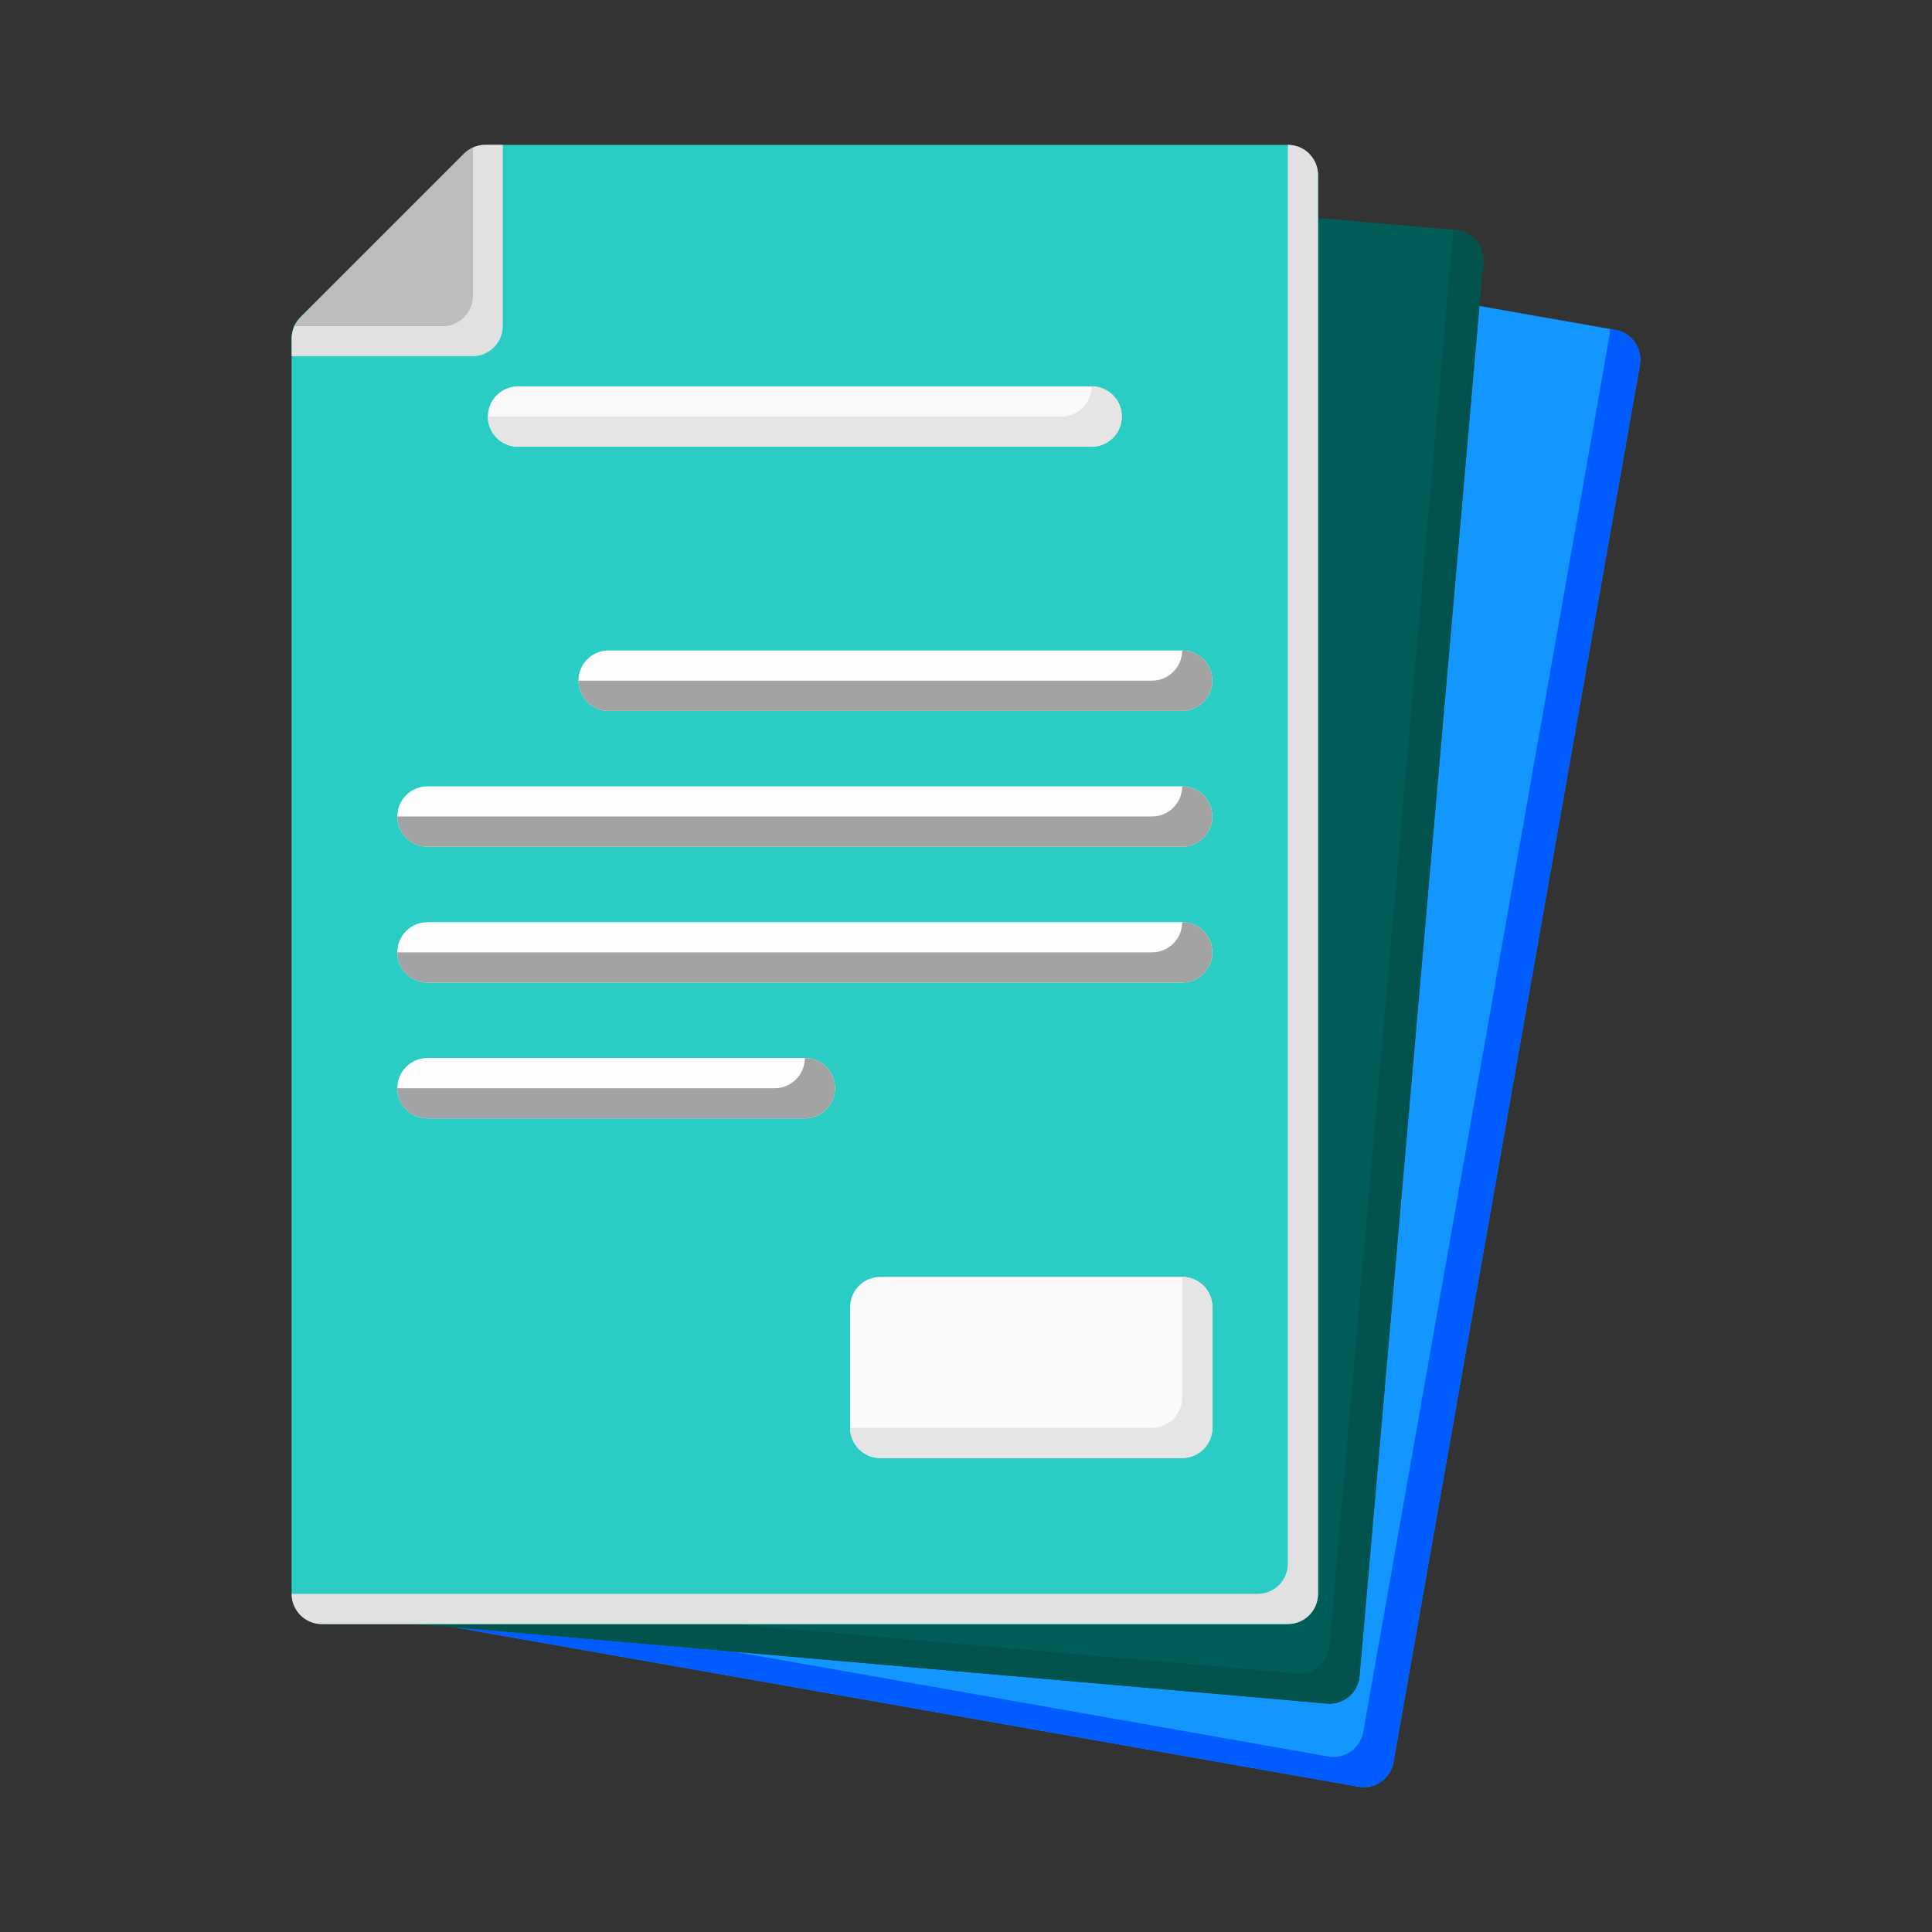
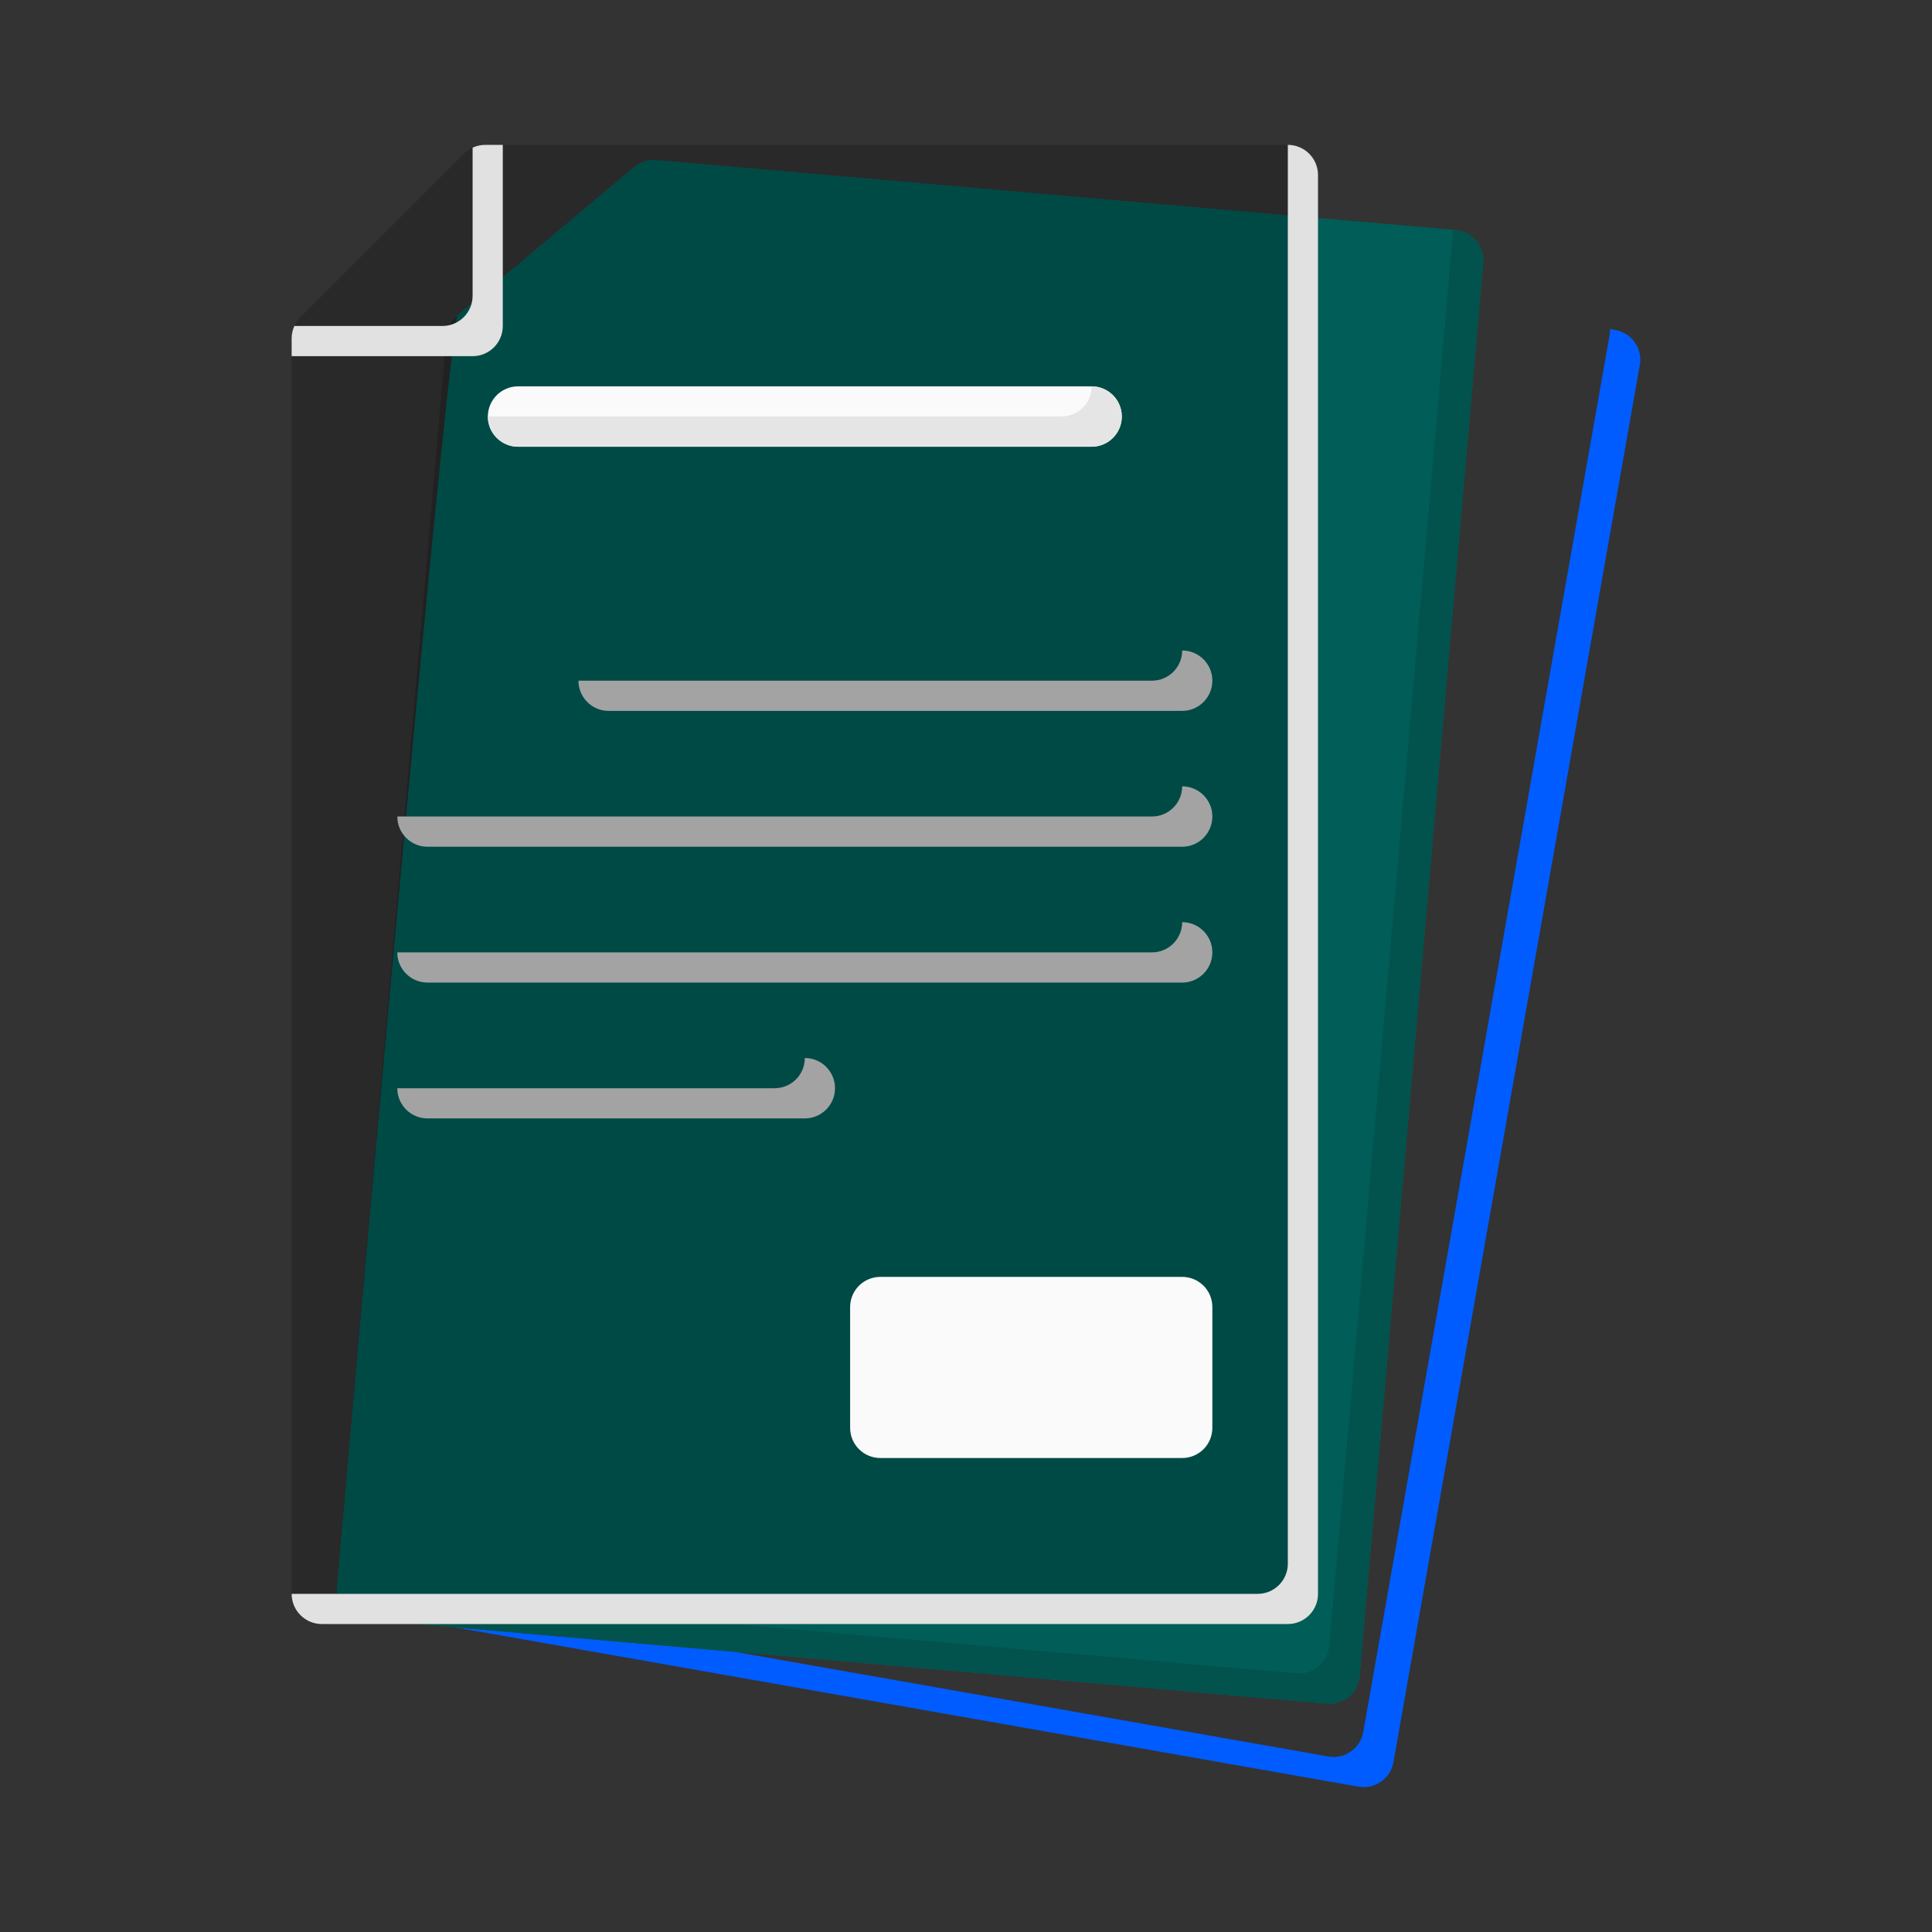
<svg xmlns="http://www.w3.org/2000/svg" width="45" height="45" viewBox="0 0 45 45" fill="none">
  <rect x="0" y="0" width="45" height="45" fill="#333333" stroke="none" />
-   <path fill-rule="evenodd" clip-rule="evenodd" d="M19.215 4.44C19.032 4.407 18.843 4.449 18.69 4.556C17.861 5.137 15.109 7.063 14.28 7.644C14.127 7.751 14.023 7.914 13.991 8.098C13.504 10.858 9.651 32.706 8.913 36.894C8.846 37.276 9.101 37.641 9.483 37.708C12.929 38.316 28.196 41.008 31.642 41.615C32.024 41.683 32.389 41.427 32.456 41.045C33.228 36.667 37.423 12.877 38.195 8.5C38.262 8.118 38.007 7.753 37.625 7.685C34.447 7.125 21.325 4.811 19.215 4.44Z" fill="#1397FF" />
  <path fill-rule="evenodd" clip-rule="evenodd" d="M37.502 7.664C37.503 7.708 37.5 7.752 37.492 7.797C36.72 12.174 32.525 35.964 31.753 40.342C31.686 40.724 31.321 40.98 30.939 40.912L17.099 38.472L10.58 37.901L31.642 41.615C32.024 41.683 32.389 41.427 32.456 41.045C33.228 36.667 37.423 12.877 38.195 8.5C38.263 8.118 38.007 7.753 37.625 7.686L37.502 7.664Z" fill="#005CFF" />
-   <path fill-rule="evenodd" clip-rule="evenodd" d="M15.285 3.728C15.099 3.712 14.914 3.77 14.772 3.89C13.996 4.541 11.423 6.7 10.647 7.351C10.504 7.471 10.415 7.642 10.399 7.828C10.155 10.621 8.221 32.721 7.85 36.957C7.817 37.344 8.103 37.685 8.489 37.718C11.975 38.024 27.419 39.375 30.904 39.679C31.291 39.713 31.632 39.427 31.666 39.04C32.053 34.612 34.158 10.547 34.546 6.119C34.58 5.732 34.294 5.391 33.907 5.358C30.692 5.076 17.419 3.915 15.285 3.728Z" fill="#00746E" />
+   <path fill-rule="evenodd" clip-rule="evenodd" d="M15.285 3.728C15.099 3.712 14.914 3.77 14.772 3.89C13.996 4.541 11.423 6.7 10.647 7.351C10.155 10.621 8.221 32.721 7.85 36.957C7.817 37.344 8.103 37.685 8.489 37.718C11.975 38.024 27.419 39.375 30.904 39.679C31.291 39.713 31.632 39.427 31.666 39.04C32.053 34.612 34.158 10.547 34.546 6.119C34.58 5.732 34.294 5.391 33.907 5.358C30.692 5.076 17.419 3.915 15.285 3.728Z" fill="#00746E" />
  <path fill-rule="evenodd" clip-rule="evenodd" d="M15.285 3.728C15.099 3.712 14.914 3.77 14.772 3.89C13.996 4.541 11.423 6.7 10.647 7.351C10.504 7.471 10.415 7.642 10.399 7.828C10.155 10.621 8.221 32.721 7.85 36.957C7.817 37.344 8.103 37.685 8.489 37.718C11.975 38.024 27.419 39.375 30.904 39.679C31.291 39.713 31.632 39.427 31.666 39.04C32.053 34.612 34.158 10.547 34.546 6.119C34.58 5.732 34.294 5.391 33.907 5.358C30.692 5.076 17.419 3.915 15.285 3.728Z" fill="black" fill-opacity="0.2" />
  <path fill-rule="evenodd" clip-rule="evenodd" d="M33.846 5.352C33.846 5.373 33.845 5.395 33.844 5.416C33.456 9.844 31.351 33.909 30.963 38.337C30.93 38.724 30.588 39.01 30.202 38.976L17.066 37.827H9.732L30.905 39.679C31.292 39.713 31.633 39.427 31.666 39.04C32.054 34.612 34.159 10.547 34.547 6.119C34.581 5.732 34.294 5.391 33.908 5.357L33.846 5.352Z" fill="#026661" />
  <path fill-rule="evenodd" clip-rule="evenodd" d="M33.846 5.352C33.846 5.373 33.845 5.395 33.844 5.416C33.456 9.844 31.351 33.909 30.963 38.337C30.93 38.724 30.588 39.01 30.202 38.976L17.066 37.827H9.732L30.905 39.679C31.292 39.713 31.633 39.427 31.666 39.04C32.054 34.612 34.159 10.547 34.547 6.119C34.581 5.732 34.294 5.391 33.908 5.357L33.846 5.352Z" fill="black" fill-opacity="0.2" />
-   <path fill-rule="evenodd" clip-rule="evenodd" d="M11.303 3.374C11.117 3.374 10.938 3.448 10.806 3.58C10.09 4.296 7.715 6.671 6.999 7.387C6.867 7.519 6.793 7.697 6.793 7.884C6.793 10.687 6.793 32.873 6.793 37.124C6.793 37.512 7.108 37.827 7.496 37.827C10.995 37.827 26.498 37.827 29.996 37.827C30.385 37.827 30.699 37.512 30.699 37.124C30.699 32.679 30.699 8.522 30.699 4.077C30.699 3.689 30.385 3.374 29.996 3.374C26.77 3.374 13.445 3.374 11.303 3.374Z" fill="#35FFF4" />
  <path fill-rule="evenodd" clip-rule="evenodd" d="M11.303 3.374C11.117 3.374 10.938 3.448 10.806 3.58C10.09 4.296 7.715 6.671 6.999 7.387C6.867 7.519 6.793 7.697 6.793 7.884C6.793 10.687 6.793 32.873 6.793 37.124C6.793 37.512 7.108 37.827 7.496 37.827C10.995 37.827 26.498 37.827 29.996 37.827C30.385 37.827 30.699 37.512 30.699 37.124C30.699 32.679 30.699 8.522 30.699 4.077C30.699 3.689 30.385 3.374 29.996 3.374C26.77 3.374 13.445 3.374 11.303 3.374Z" fill="black" fill-opacity="0.2" />
  <path fill-rule="evenodd" clip-rule="evenodd" d="M29.996 3.374V36.421C29.996 36.809 29.681 37.124 29.293 37.124H6.793C6.793 37.512 7.108 37.827 7.496 37.827C10.995 37.827 26.498 37.827 29.996 37.827C30.385 37.827 30.699 37.512 30.699 37.124C30.699 32.679 30.699 8.522 30.699 4.077C30.699 3.689 30.385 3.374 29.996 3.374ZM11.711 3.374H11.303C11.2 3.374 11.1 3.397 11.008 3.439V6.89C11.008 7.278 10.693 7.593 10.305 7.593H6.856C6.815 7.683 6.793 7.782 6.793 7.884V8.296H11.008C11.396 8.296 11.711 7.981 11.711 7.593V3.374Z" fill="#E0E1E0" />
-   <path fill-rule="evenodd" clip-rule="evenodd" d="M11.013 3.437C10.937 3.472 10.867 3.52 10.807 3.58C10.091 4.296 7.716 6.671 7 7.387C6.94 7.447 6.892 7.517 6.857 7.593H10.31C10.698 7.593 11.013 7.278 11.013 6.89V3.437Z" fill="#BDBDBD" />
-   <path fill-rule="evenodd" clip-rule="evenodd" d="M9.957 26.05H18.746C19.134 26.05 19.449 25.735 19.449 25.347C19.449 24.958 19.134 24.643 18.746 24.643H9.957C9.569 24.643 9.254 24.958 9.254 25.347C9.254 25.735 9.569 26.05 9.957 26.05ZM9.957 22.886H27.535C27.923 22.886 28.238 22.571 28.238 22.183C28.238 21.794 27.923 21.479 27.535 21.479H9.957C9.569 21.479 9.254 21.794 9.254 22.183C9.254 22.571 9.569 22.886 9.957 22.886ZM9.957 19.722H27.535C27.923 19.722 28.238 19.407 28.238 19.018C28.238 18.63 27.923 18.315 27.535 18.315H9.957C9.569 18.315 9.254 18.63 9.254 19.018C9.254 19.407 9.569 19.722 9.957 19.722ZM14.176 16.558H27.535C27.923 16.558 28.238 16.242 28.238 15.854C28.238 15.466 27.923 15.151 27.535 15.151H14.176C13.788 15.151 13.473 15.466 13.473 15.854C13.473 16.242 13.788 16.558 14.176 16.558Z" fill="#FDFDFD" />
  <path fill-rule="evenodd" clip-rule="evenodd" d="M18.746 24.643C18.746 25.032 18.431 25.347 18.043 25.347H9.254C9.254 25.735 9.569 26.05 9.957 26.05H18.746C19.134 26.05 19.449 25.735 19.449 25.347C19.449 24.958 19.134 24.643 18.746 24.643ZM27.535 21.479C27.535 21.867 27.22 22.183 26.832 22.183H9.254C9.254 22.571 9.569 22.886 9.957 22.886H27.535C27.923 22.886 28.238 22.571 28.238 22.183C28.238 21.794 27.923 21.479 27.535 21.479ZM27.535 18.315C27.535 18.703 27.22 19.018 26.832 19.018H9.254C9.254 19.407 9.569 19.722 9.957 19.722H27.535C27.923 19.722 28.238 19.407 28.238 19.018C28.238 18.63 27.923 18.315 27.535 18.315ZM27.535 15.151C27.535 15.539 27.22 15.854 26.832 15.854H13.473C13.473 16.242 13.788 16.558 14.176 16.558H27.535C27.923 16.558 28.238 16.242 28.238 15.854C28.238 15.466 27.923 15.151 27.535 15.151Z" fill="#A3A3A3" />
  <path fill-rule="evenodd" clip-rule="evenodd" d="M12.066 10.405H25.426C25.814 10.405 26.129 10.09 26.129 9.702C26.129 9.314 25.814 8.999 25.426 8.999H12.066C11.679 8.999 11.363 9.314 11.363 9.702C11.363 10.09 11.679 10.405 12.066 10.405Z" fill="#FAFAFA" />
  <path fill-rule="evenodd" clip-rule="evenodd" d="M25.426 8.999C25.426 9.387 25.111 9.702 24.723 9.702H11.363C11.363 10.09 11.679 10.405 12.066 10.405H25.426C25.814 10.405 26.129 10.09 26.129 9.702C26.129 9.314 25.814 8.999 25.426 8.999Z" fill="#E5E5E5" />
  <path fill-rule="evenodd" clip-rule="evenodd" d="M28.238 30.444C28.238 30.258 28.165 30.079 28.033 29.947C27.9 29.815 27.722 29.741 27.535 29.741C25.946 29.741 22.093 29.741 20.504 29.741C20.318 29.741 20.139 29.815 20.007 29.947C19.875 30.079 19.801 30.258 19.801 30.444C19.801 31.225 19.801 32.477 19.801 33.257C19.801 33.443 19.875 33.622 20.007 33.754C20.139 33.886 20.318 33.96 20.504 33.96C22.093 33.96 25.946 33.96 27.535 33.96C27.722 33.96 27.9 33.886 28.033 33.754C28.165 33.622 28.238 33.443 28.238 33.257C28.238 32.477 28.238 31.225 28.238 30.444Z" fill="#FAFAFA" />
-   <path fill-rule="evenodd" clip-rule="evenodd" d="M27.535 29.741V32.554C27.535 32.74 27.461 32.919 27.329 33.051C27.197 33.183 27.019 33.257 26.832 33.257H19.801C19.801 33.443 19.875 33.622 20.007 33.754C20.139 33.886 20.318 33.96 20.504 33.96C22.093 33.96 25.946 33.96 27.535 33.96C27.722 33.96 27.9 33.886 28.033 33.754C28.165 33.622 28.238 33.443 28.238 33.257C28.238 32.477 28.238 31.225 28.238 30.444C28.238 30.258 28.165 30.079 28.033 29.947C27.9 29.815 27.722 29.741 27.535 29.741Z" fill="#E5E5E5" />
</svg>